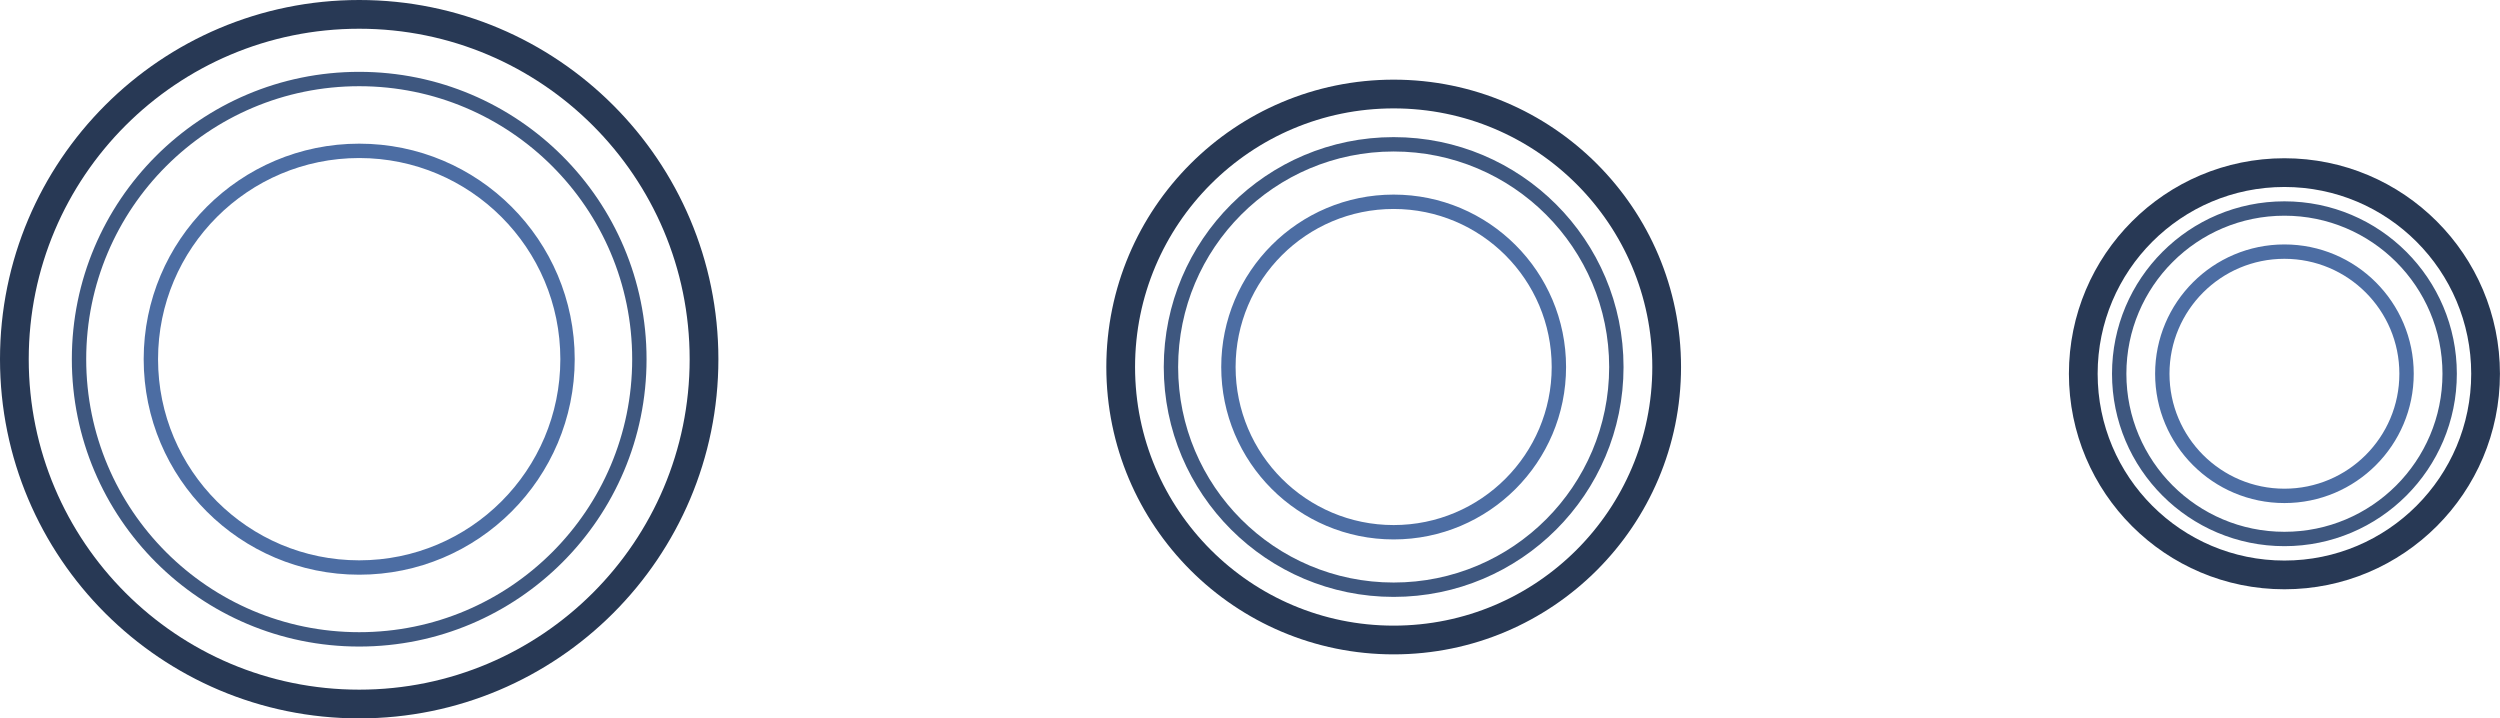
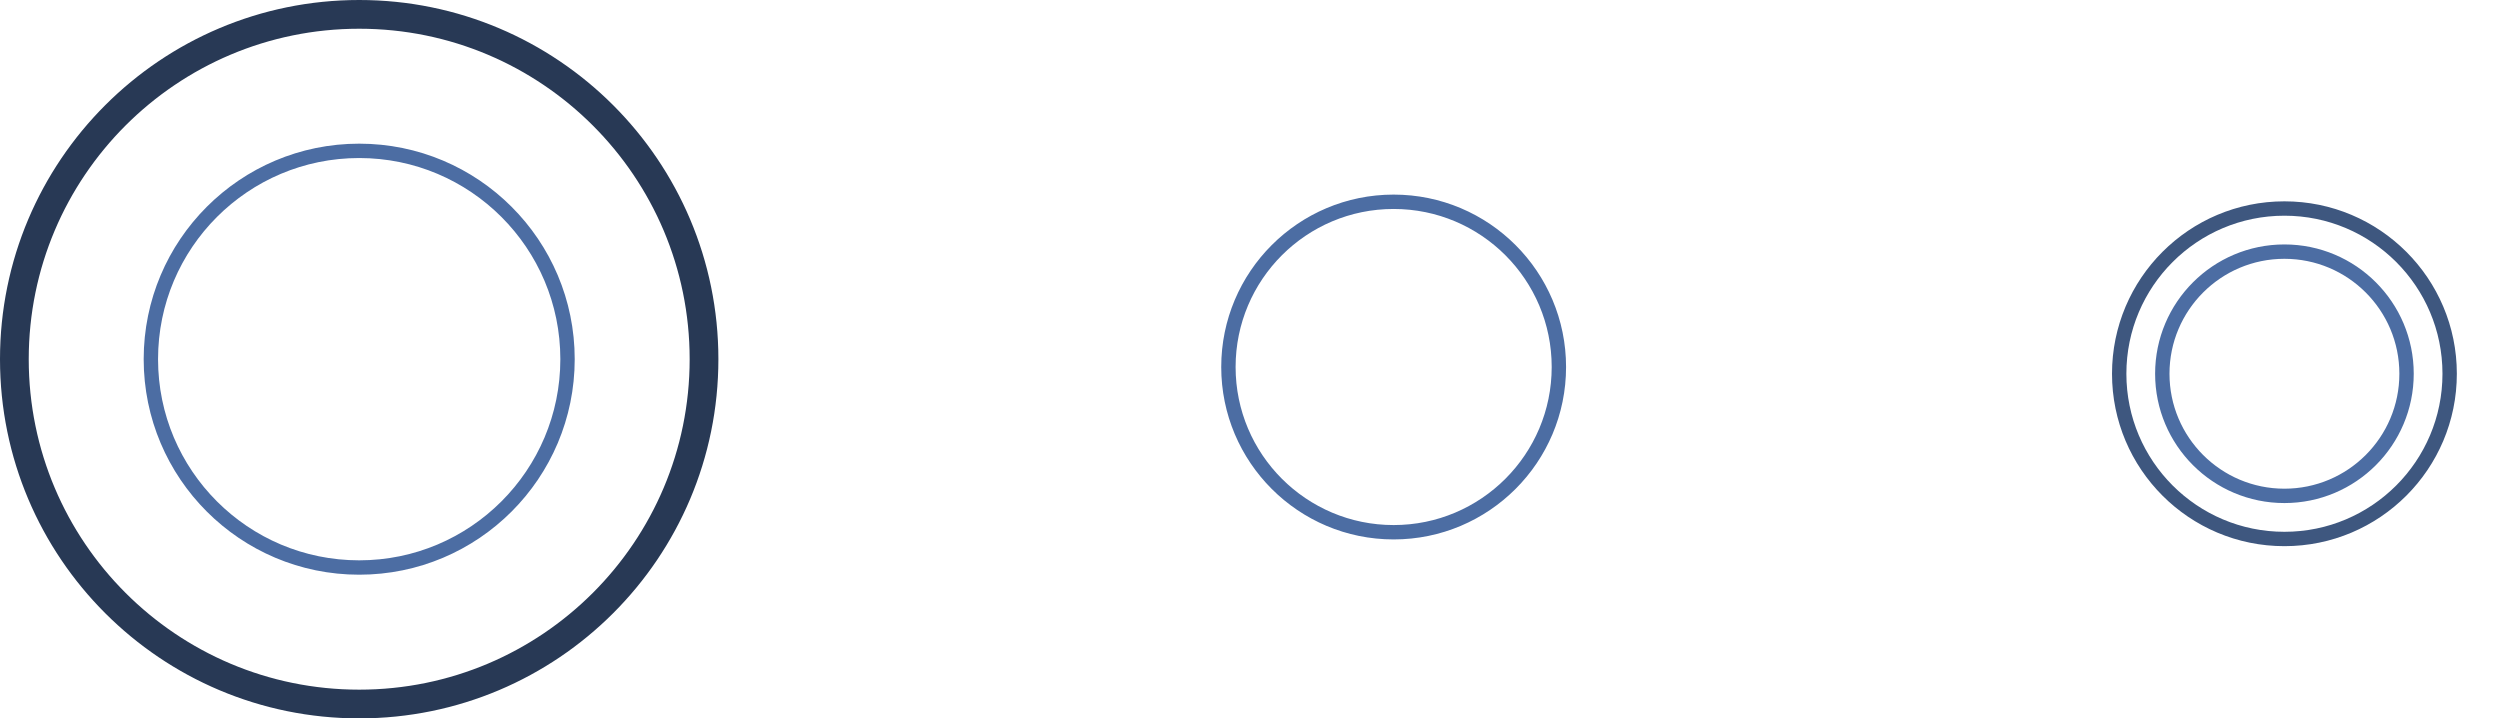
<svg xmlns="http://www.w3.org/2000/svg" width="174" height="50" viewBox="0 0 174 50" fill="none">
  <circle cx="25" cy="25" r="24" transform="rotate(180 25 25)" stroke="#283955" stroke-width="2" />
-   <circle cx="97" cy="25.544" r="19" transform="rotate(180 97 25.544)" stroke="#283955" stroke-width="2" />
-   <circle cx="158.996" cy="26.014" r="14" transform="rotate(180 158.996 26.014)" stroke="#283955" stroke-width="2" />
-   <circle cx="25" cy="25" r="19.5" transform="rotate(180 25 25)" stroke="#3E577F" />
-   <circle cx="96.998" cy="25.544" r="15.5" transform="rotate(180 96.998 25.544)" stroke="#3E577F" />
  <circle cx="158.996" cy="26.013" r="11.5" transform="rotate(180 158.996 26.013)" stroke="#3E577F" />
  <circle cx="25" cy="24.999" r="14.5" transform="rotate(180 25 24.999)" stroke="#4C6DA3" />
  <circle cx="96.998" cy="25.544" r="11.5" transform="rotate(180 96.998 25.544)" stroke="#4C6DA3" />
  <circle cx="158.996" cy="26.013" r="8.5" transform="rotate(180 158.996 26.013)" stroke="#4C6DA3" />
</svg>